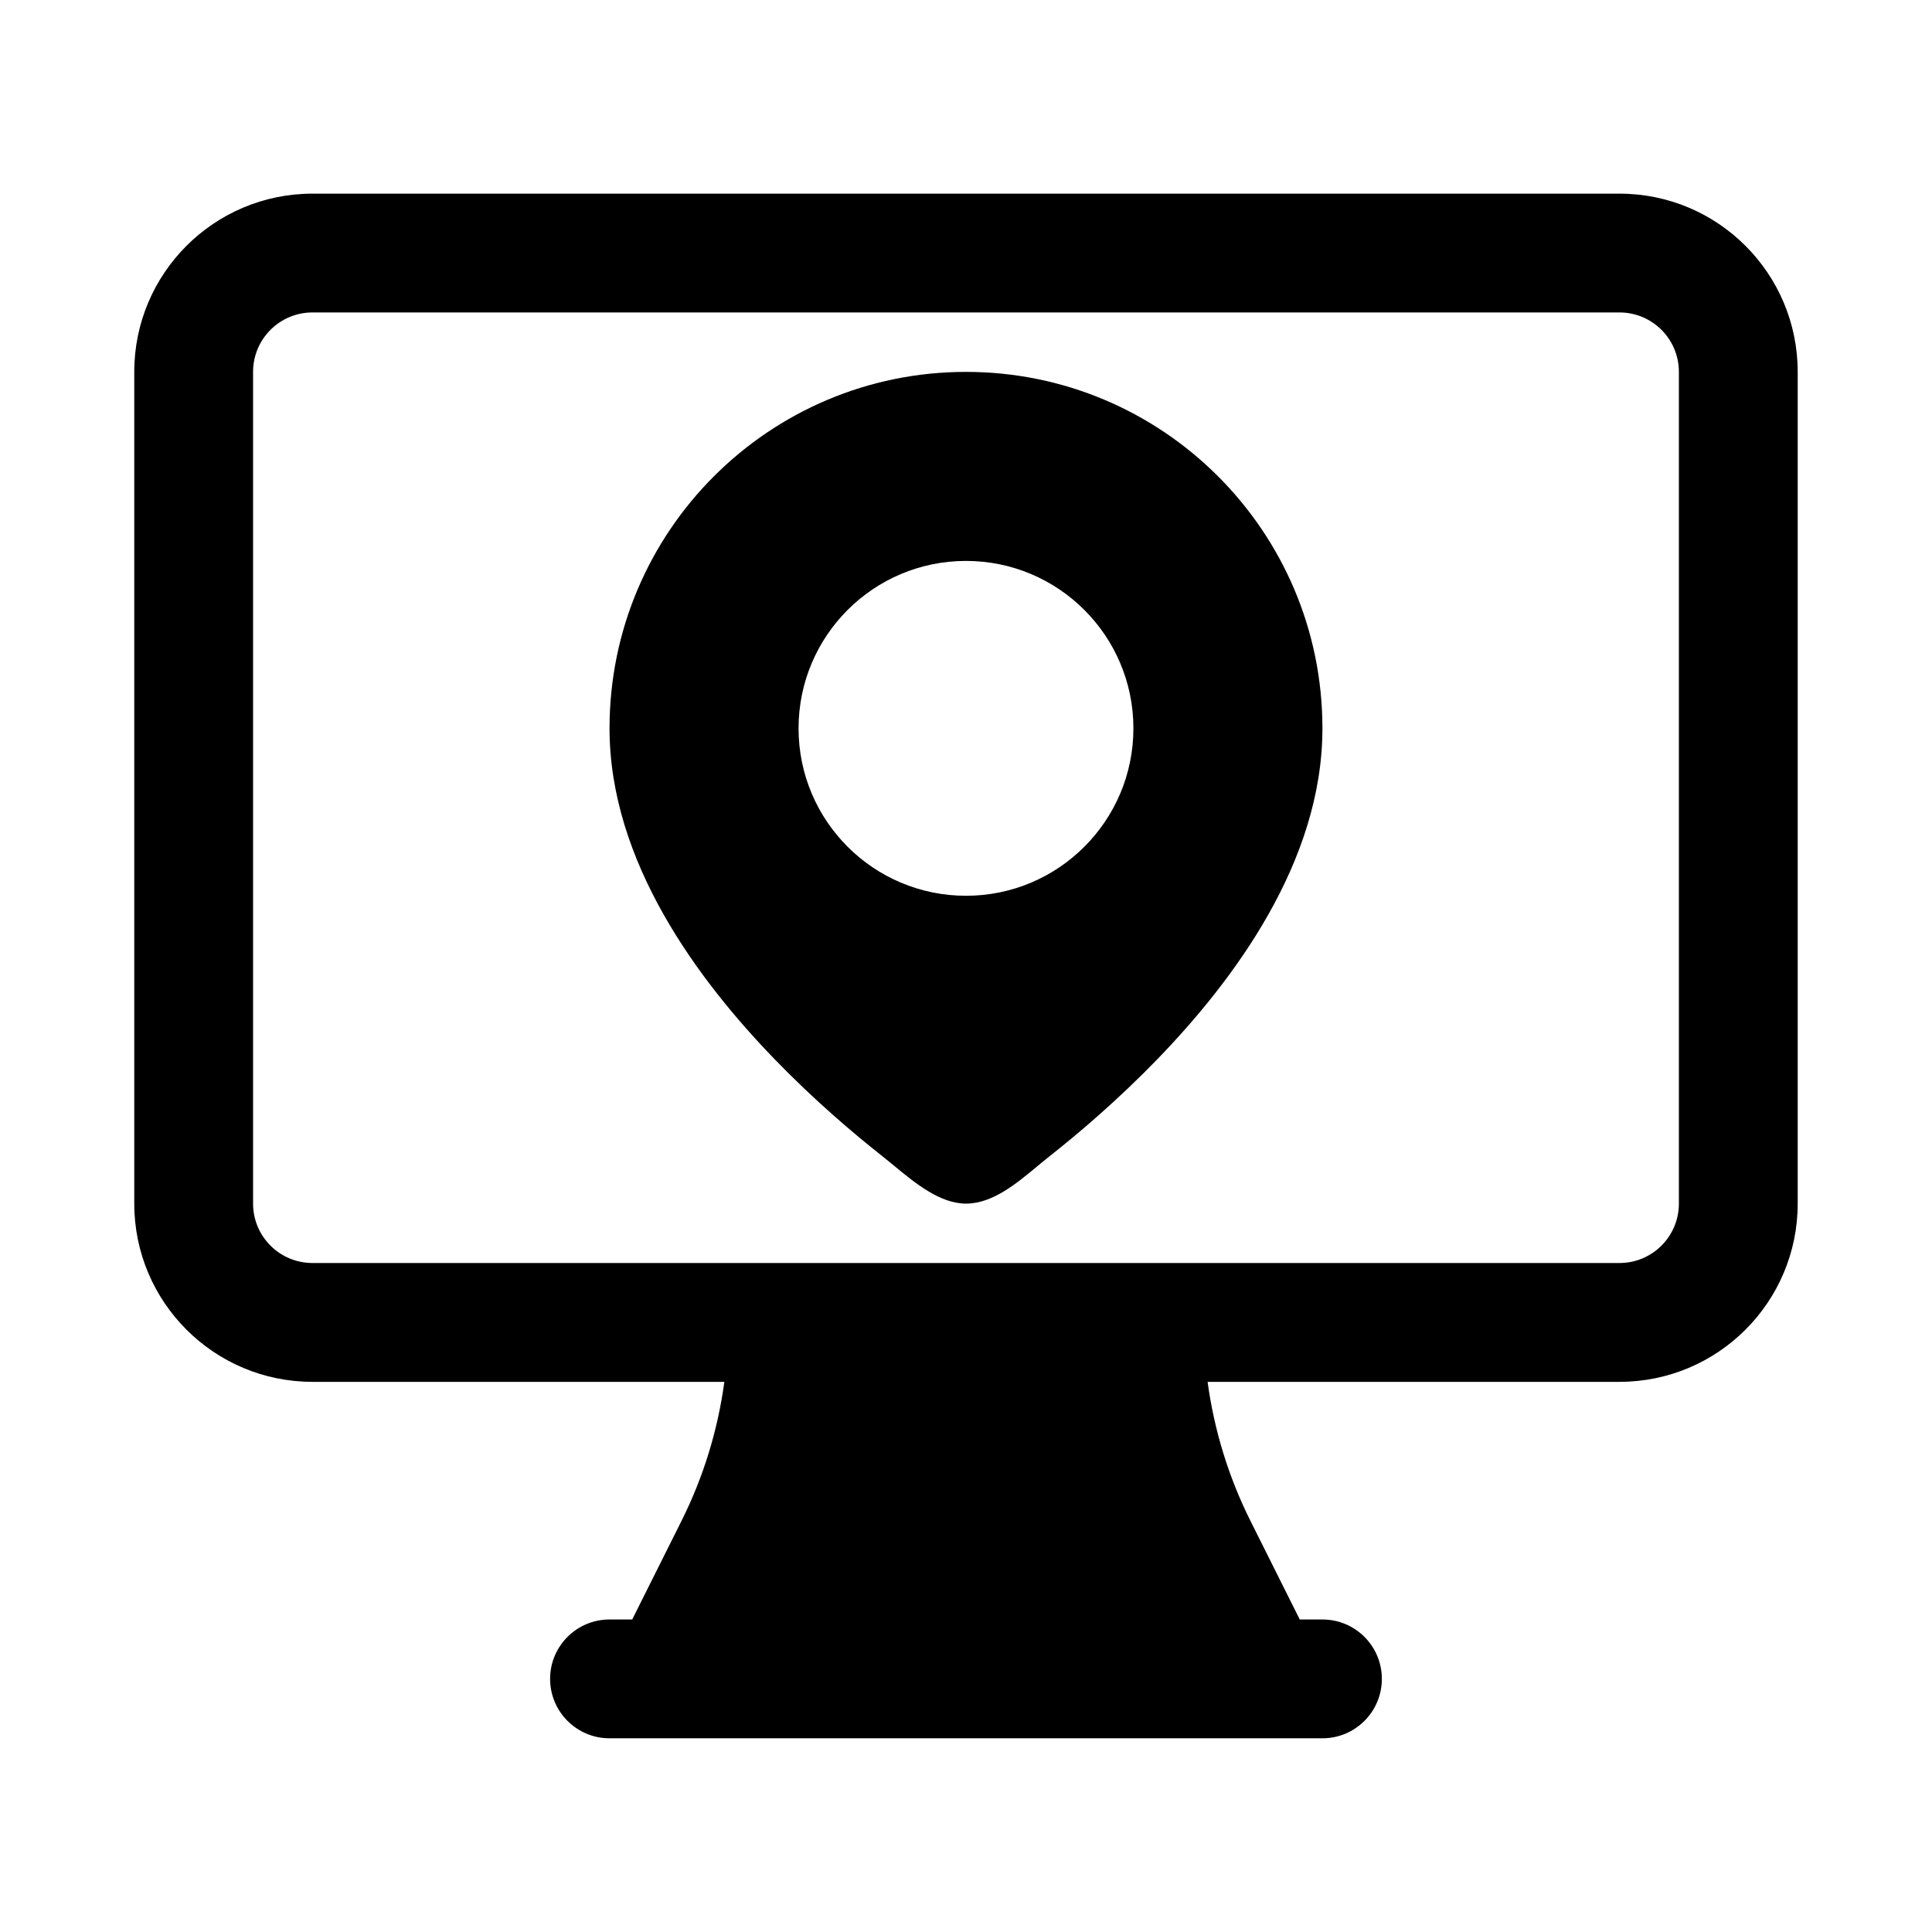
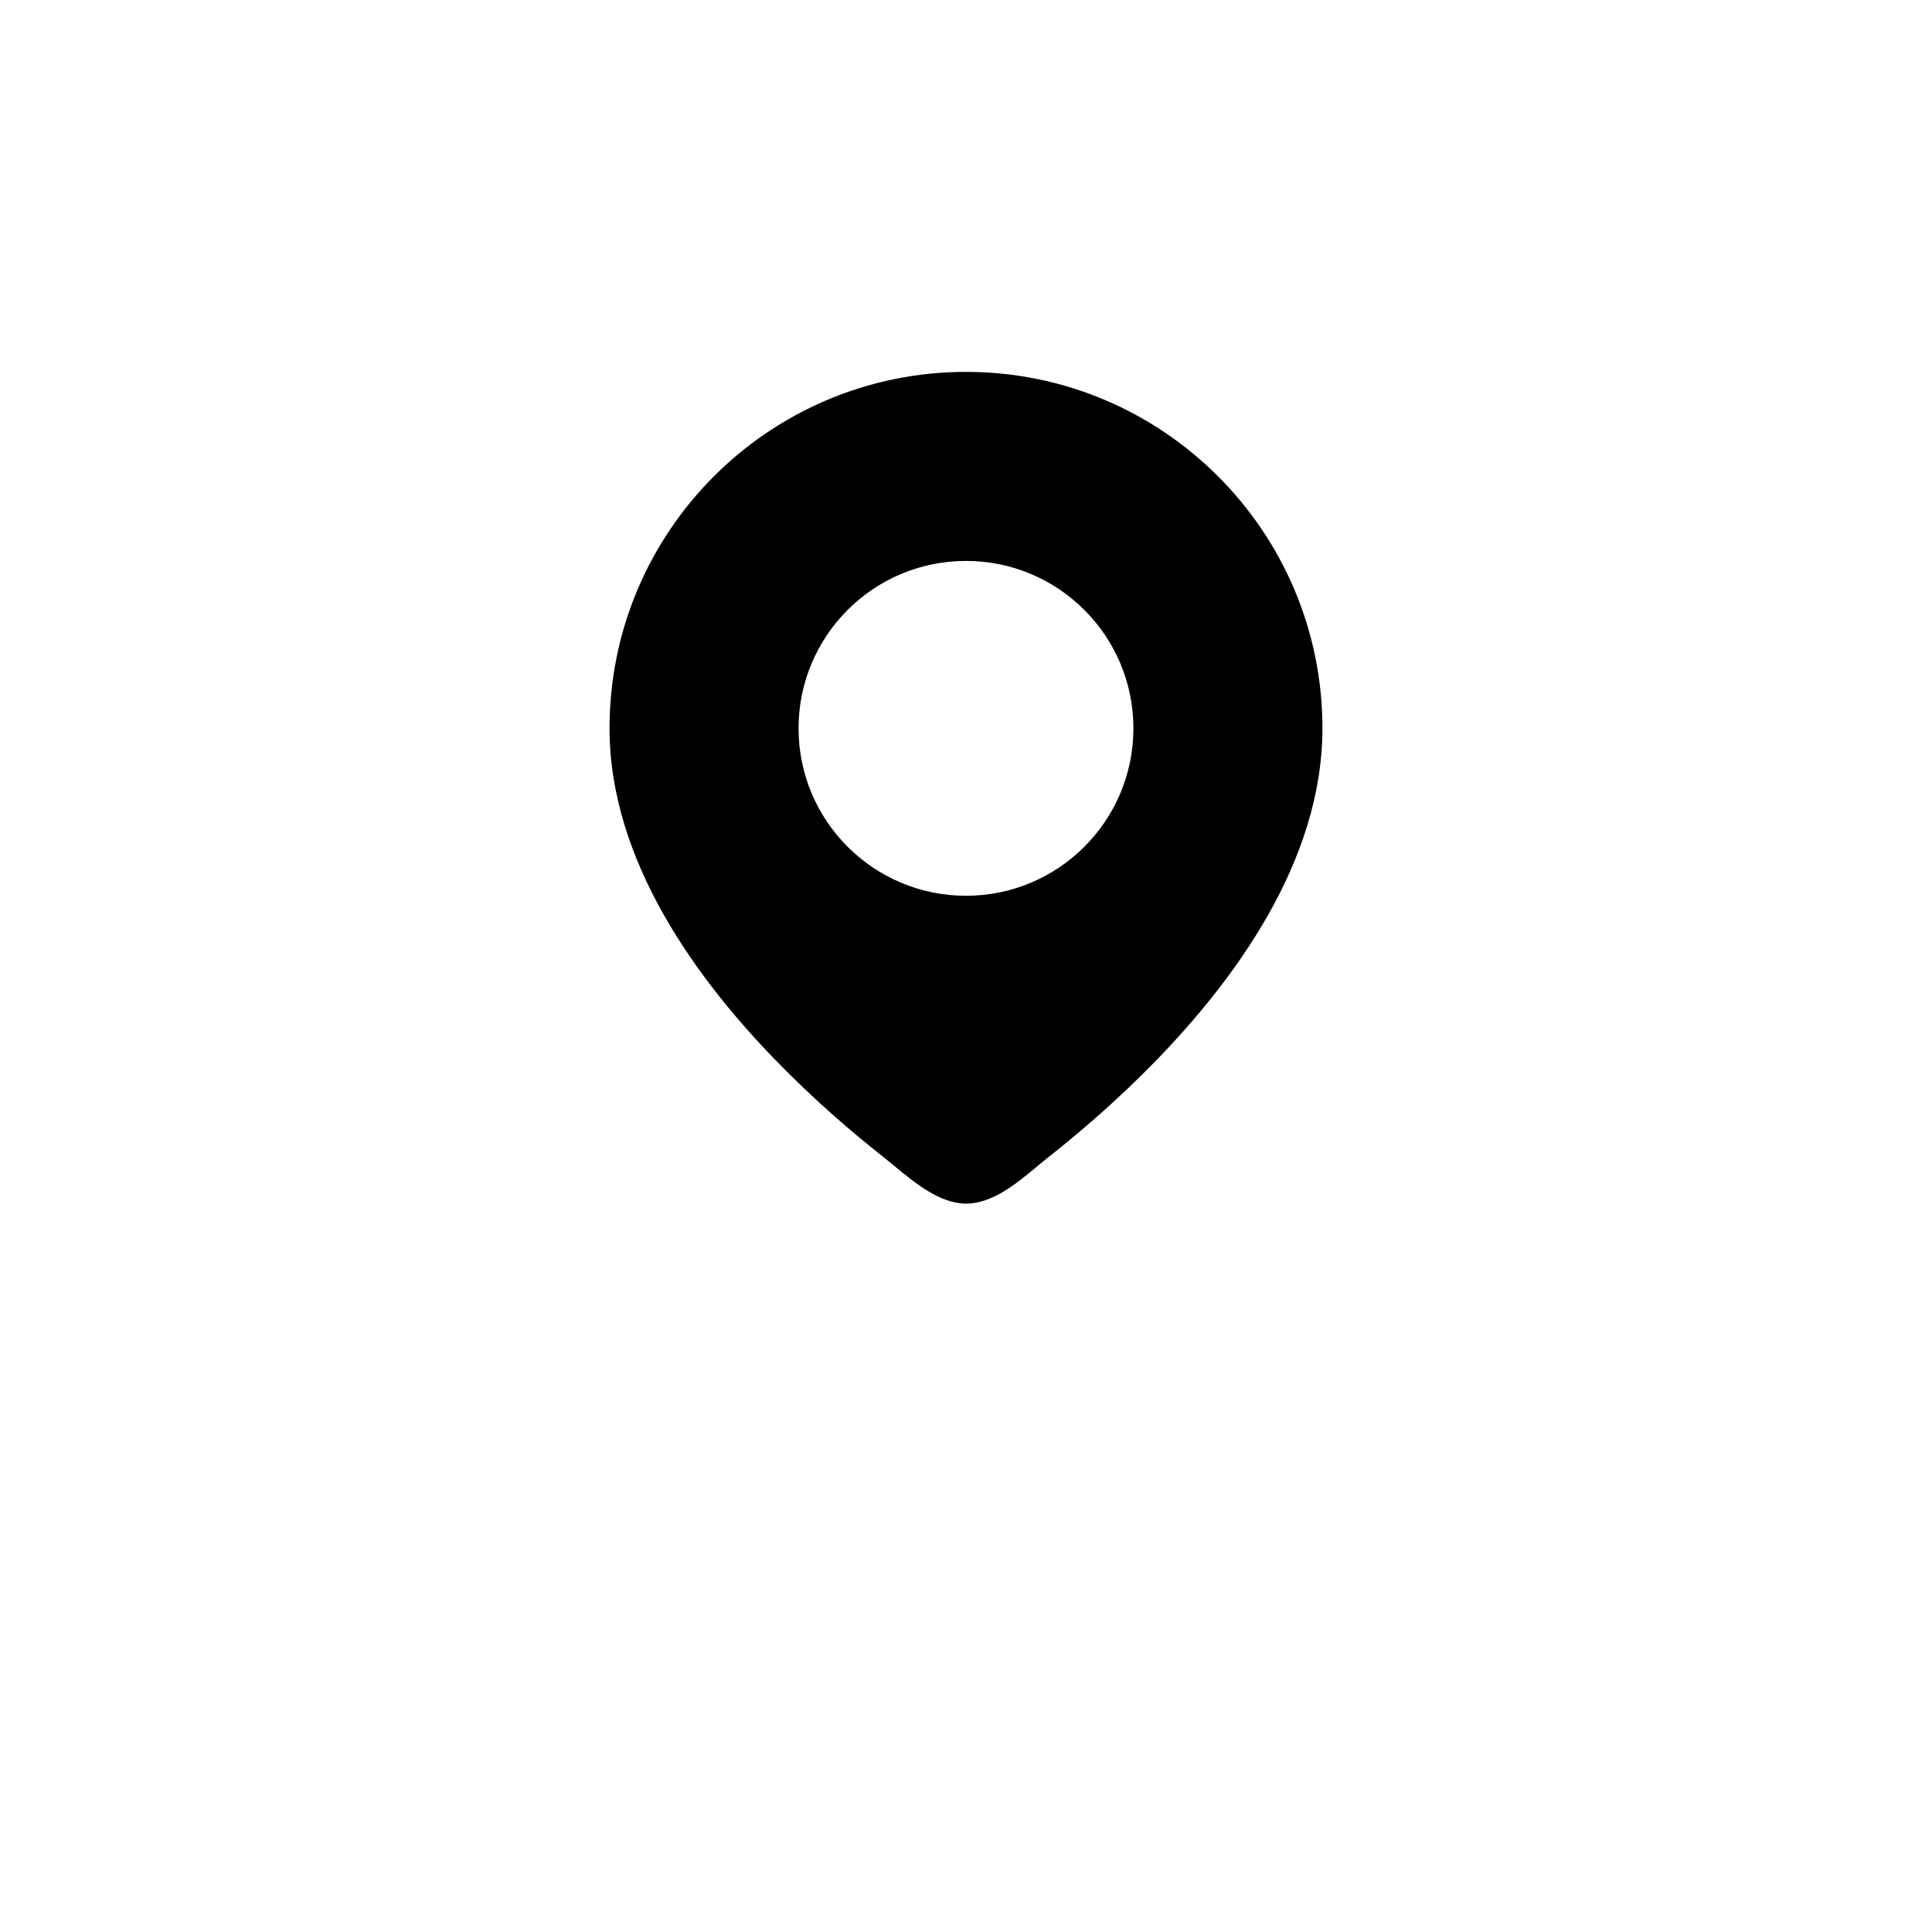
<svg xmlns="http://www.w3.org/2000/svg" fill="#000000" width="800px" height="800px" version="1.1" viewBox="144 144 512 512">
  <g fill-rule="evenodd">
    <path d="m422.04 450.5c7.766-6.121 18.168-14.953 28.629-25.754 20.145-20.812 43.789-52.277 43.789-87.727 0-52.172-42.293-94.465-94.461-94.465-52.172 0-94.465 42.293-94.465 94.465 0 35.449 23.648 66.914 43.793 87.727 10.457 10.801 20.859 19.633 28.625 25.754 0.945 0.746 1.934 1.559 2.957 2.402 5.562 4.598 12.191 10.07 19.09 10.07 7.008 0 13.363-5.297 18.875-9.883 1.09-0.906 2.148-1.785 3.168-2.59zm-22.043-157.85c-24.504 0-44.371 19.867-44.371 44.371 0 24.504 19.867 44.367 44.371 44.367s44.367-19.863 44.367-44.367c0-24.504-19.863-44.371-44.367-44.371z" />
-     <path d="m226.81 195.32c-26.086 0-47.23 21.148-47.23 47.234v220.42c0 26.086 21.145 47.23 47.23 47.23h109.15c-1.73 12.797-5.555 25.254-11.363 36.867l-13.055 26.109h-6.012c-8.695 0-15.746 7.047-15.746 15.742 0 8.695 7.051 15.746 15.746 15.746h188.93c8.699 0 15.746-7.051 15.746-15.746 0-8.695-7.047-15.742-15.746-15.742h-6.012l-13.055-26.109c-5.805-11.613-9.633-24.07-11.363-36.867h109.15c26.086 0 47.23-21.145 47.23-47.23v-220.42c0-26.086-21.145-47.234-47.23-47.234zm346.37 283.39c8.695 0 15.742-7.047 15.742-15.742v-220.42c0-8.695-7.047-15.746-15.742-15.746h-346.37c-8.695 0-15.742 7.051-15.742 15.746v220.42c0 8.695 7.047 15.742 15.742 15.742z" />
  </g>
</svg>